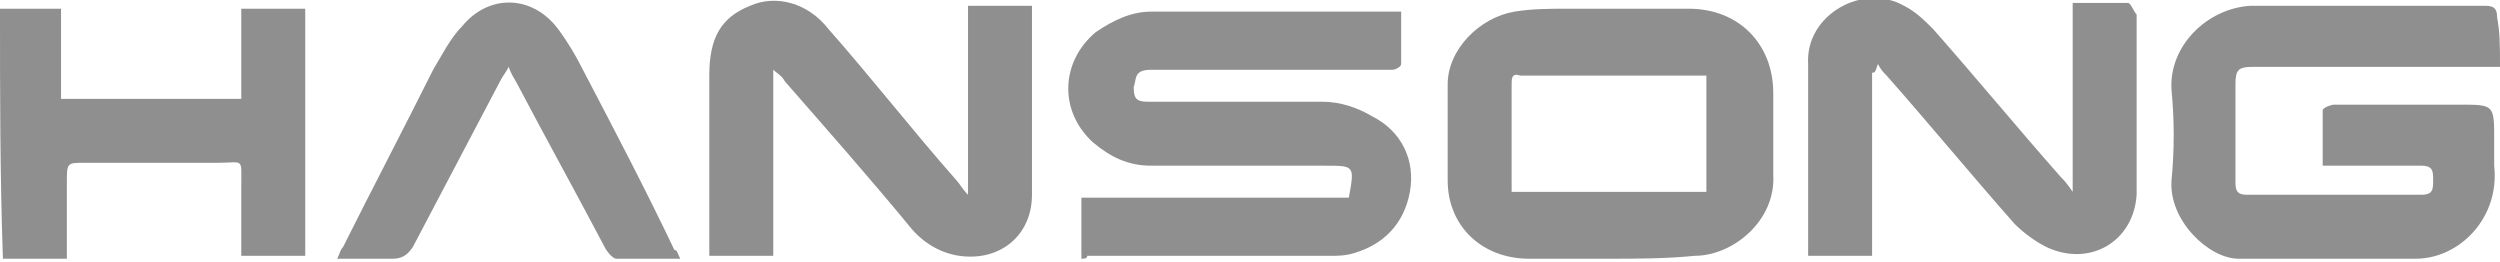
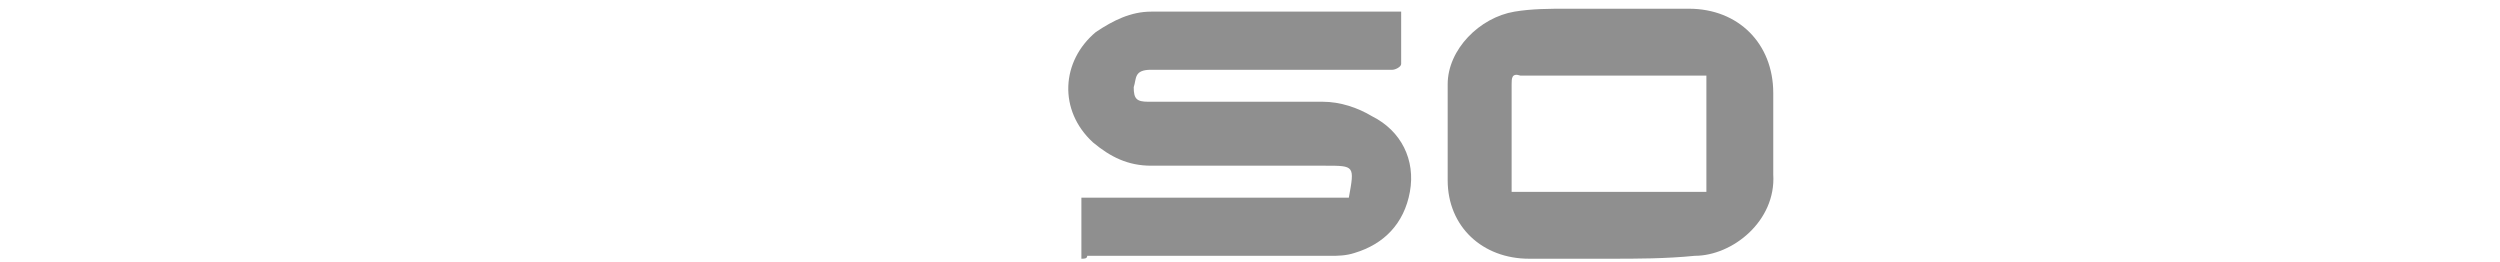
<svg xmlns="http://www.w3.org/2000/svg" version="1.1" id="Layer_1" x="0px" y="0px" viewBox="0 0 86 9" style="enable-background:new 0 0 86 9;" xml:space="preserve">
  <style type="text/css">
	.st0{fill:#8F8F8F;}
</style>
  <g>
    <path class="st0" d="M37.2,8.9c0-0.7,0-1.3,0-2.1c3.1,0,6.1,0,9.2,0c0.2-1.1,0.2-1.1-0.8-1.1c-2,0-4,0-6,0c-0.8,0-1.4-0.3-2-0.8   c-1.2-1.1-1.1-2.8,0.1-3.8c0.6-0.4,1.2-0.7,1.9-0.7c2.8,0,5.7,0,8.6,0c0,0.6,0,1.2,0,1.8c0,0.1-0.2,0.2-0.3,0.2c-0.6,0-1.2,0-1.7,0   c-2.2,0-4.4,0-6.6,0C39,2.4,39.1,2.7,39,3c0,0.4,0.1,0.5,0.5,0.5c2,0,4,0,6,0c0.6,0,1.2,0.2,1.7,0.5c1,0.5,1.5,1.5,1.3,2.6   c-0.2,1.1-0.9,1.8-1.9,2.1c-0.3,0.1-0.6,0.1-0.8,0.1c-2.8,0-5.6,0-8.4,0C37.4,8.9,37.3,8.9,37.2,8.9z" />
-     <path class="st0" d="M86,2.3c-0.2,0-0.4,0-0.6,0c-2.6,0-5.3,0-7.9,0c-0.5,0-0.6,0.1-0.6,0.6c0,1.1,0,2.3,0,3.4   c0,0.3,0.1,0.4,0.4,0.4c2,0,4,0,6,0c0.4,0,0.4-0.2,0.4-0.5c0-0.3,0-0.5-0.4-0.5c-1.1,0-2.2,0-3.4,0c0-0.7,0-1.3,0-1.9   c0-0.1,0.3-0.2,0.4-0.2c1.4,0,2.9,0,4.3,0c1.2,0,1.2,0,1.2,1.2c0,0.3,0,0.6,0,0.9c0.2,1.8-1.2,3.2-2.7,3.2c-2,0-4.1,0-6.1,0   c-1,0-2.4-1.3-2.3-2.7c0.1-1,0.1-2.1,0-3.1c-0.1-1.5,1.2-2.8,2.7-2.9c1.9,0,3.9,0,5.8,0c0.8,0,1.5,0,2.3,0c0.3,0,0.4,0.1,0.4,0.4   C86,1.1,86,1.6,86,2.3z" />
    <path class="st0" d="M55.4,8.9c-0.9,0-1.9,0-2.8,0c-1.6,0-2.8-1.1-2.8-2.7c0-1.1,0-2.2,0-3.3c0-1.2,1.1-2.3,2.3-2.5   c0.6-0.1,1.2-0.1,1.8-0.1c1.4,0,2.8,0,4.2,0c1.7,0,2.9,1.2,2.9,2.9c0,0.9,0,1.9,0,2.8c0.1,1.6-1.4,2.8-2.7,2.8   C57.3,8.9,56.3,8.9,55.4,8.9z M58.7,2.6c-0.1,0-0.1,0-0.2,0c-2.1,0-4.1,0-6.2,0C52,2.5,52,2.7,52,2.9c0,0.9,0,1.8,0,2.7   c0,0.3,0,0.7,0,1c2.3,0,4.5,0,6.7,0C58.7,5.3,58.7,3.9,58.7,2.6z" />
-     <path class="st0" d="M64.4,2.5c0,2.1,0,4.2,0,6.3c-0.7,0-1.4,0-2.2,0c0-0.2,0-0.3,0-0.5c0-2,0-4,0-6.1c-0.1-1.7,1.9-2.8,3.3-2   c0.4,0.2,0.7,0.5,1,0.8c1.5,1.7,2.9,3.4,4.4,5.1c0.1,0.1,0.2,0.2,0.4,0.5c0-2.2,0-4.3,0-6.5c0.7,0,1.3,0,1.9,0   c0.1,0,0.2,0.3,0.3,0.4c0,1.5,0,2.9,0,4.4c0,0.6,0,1.2,0,1.8c-0.1,1.6-1.6,2.5-3.1,1.8c-0.4-0.2-0.8-0.5-1.1-0.8   c-1.5-1.7-2.9-3.4-4.4-5.1c-0.1-0.1-0.2-0.2-0.3-0.4C64.5,2.5,64.5,2.5,64.4,2.5z" />
-     <path class="st0" d="M26.6,2.5c0,2.1,0,4.2,0,6.3c-0.7,0-1.4,0-2.2,0c0-0.2,0-0.4,0-0.5c0-1.9,0-3.8,0-5.7c0-1.3,0.4-2,1.4-2.4   c0.9-0.4,2-0.1,2.7,0.8c1.5,1.7,2.9,3.5,4.4,5.2c0.1,0.1,0.2,0.3,0.4,0.5c0-2.2,0-4.3,0-6.5c0.8,0,1.4,0,2.2,0c0,0.1,0,0.2,0,0.3   c0,2.1,0,4.1,0,6.2c0,1.4-1.1,2.3-2.5,2.1c-0.7-0.1-1.3-0.5-1.7-1c-1.4-1.7-2.9-3.4-4.3-5c-0.1-0.2-0.3-0.3-0.4-0.4   C26.6,2.5,26.6,2.5,26.6,2.5z" />
-     <path class="st0" d="M8.3,0.3c0.8,0,1.5,0,2.2,0c0,2.9,0,5.7,0,8.5c-0.7,0-1.4,0-2.2,0c0-0.8,0-1.6,0-2.4c0-1,0.1-0.8-0.8-0.8   c-1.5,0-3.1,0-4.6,0c-0.6,0-0.6,0-0.6,0.7c0,0.9,0,1.7,0,2.6c-0.8,0-1.5,0-2.2,0C0,6,0,3.2,0,0.3c0.7,0,1.4,0,2.1,0c0,1,0,2,0,3.1   c2.1,0,4.1,0,6.2,0C8.3,2.4,8.3,1.4,8.3,0.3z" />
-     <path class="st0" d="M23.4,8.9c-0.8,0-1.5,0-2.2,0c-0.1,0-0.3-0.2-0.4-0.4c-1-1.9-2-3.7-3-5.6c-0.1-0.2-0.2-0.3-0.3-0.6   c-0.1,0.2-0.2,0.3-0.3,0.5c-1,1.9-2,3.8-3,5.7c-0.2,0.3-0.4,0.4-0.7,0.4c-0.6,0-1.2,0-1.9,0c0.1-0.2,0.1-0.3,0.2-0.4   c1-2,2.1-4.1,3.1-6.1c0.3-0.5,0.6-1.1,1-1.5c0.9-1.1,2.4-1.1,3.3,0.1c0.3,0.4,0.6,0.9,0.8,1.3c1.1,2.1,2.2,4.2,3.2,6.3   C23.3,8.6,23.3,8.7,23.4,8.9z" />
  </g>
</svg>